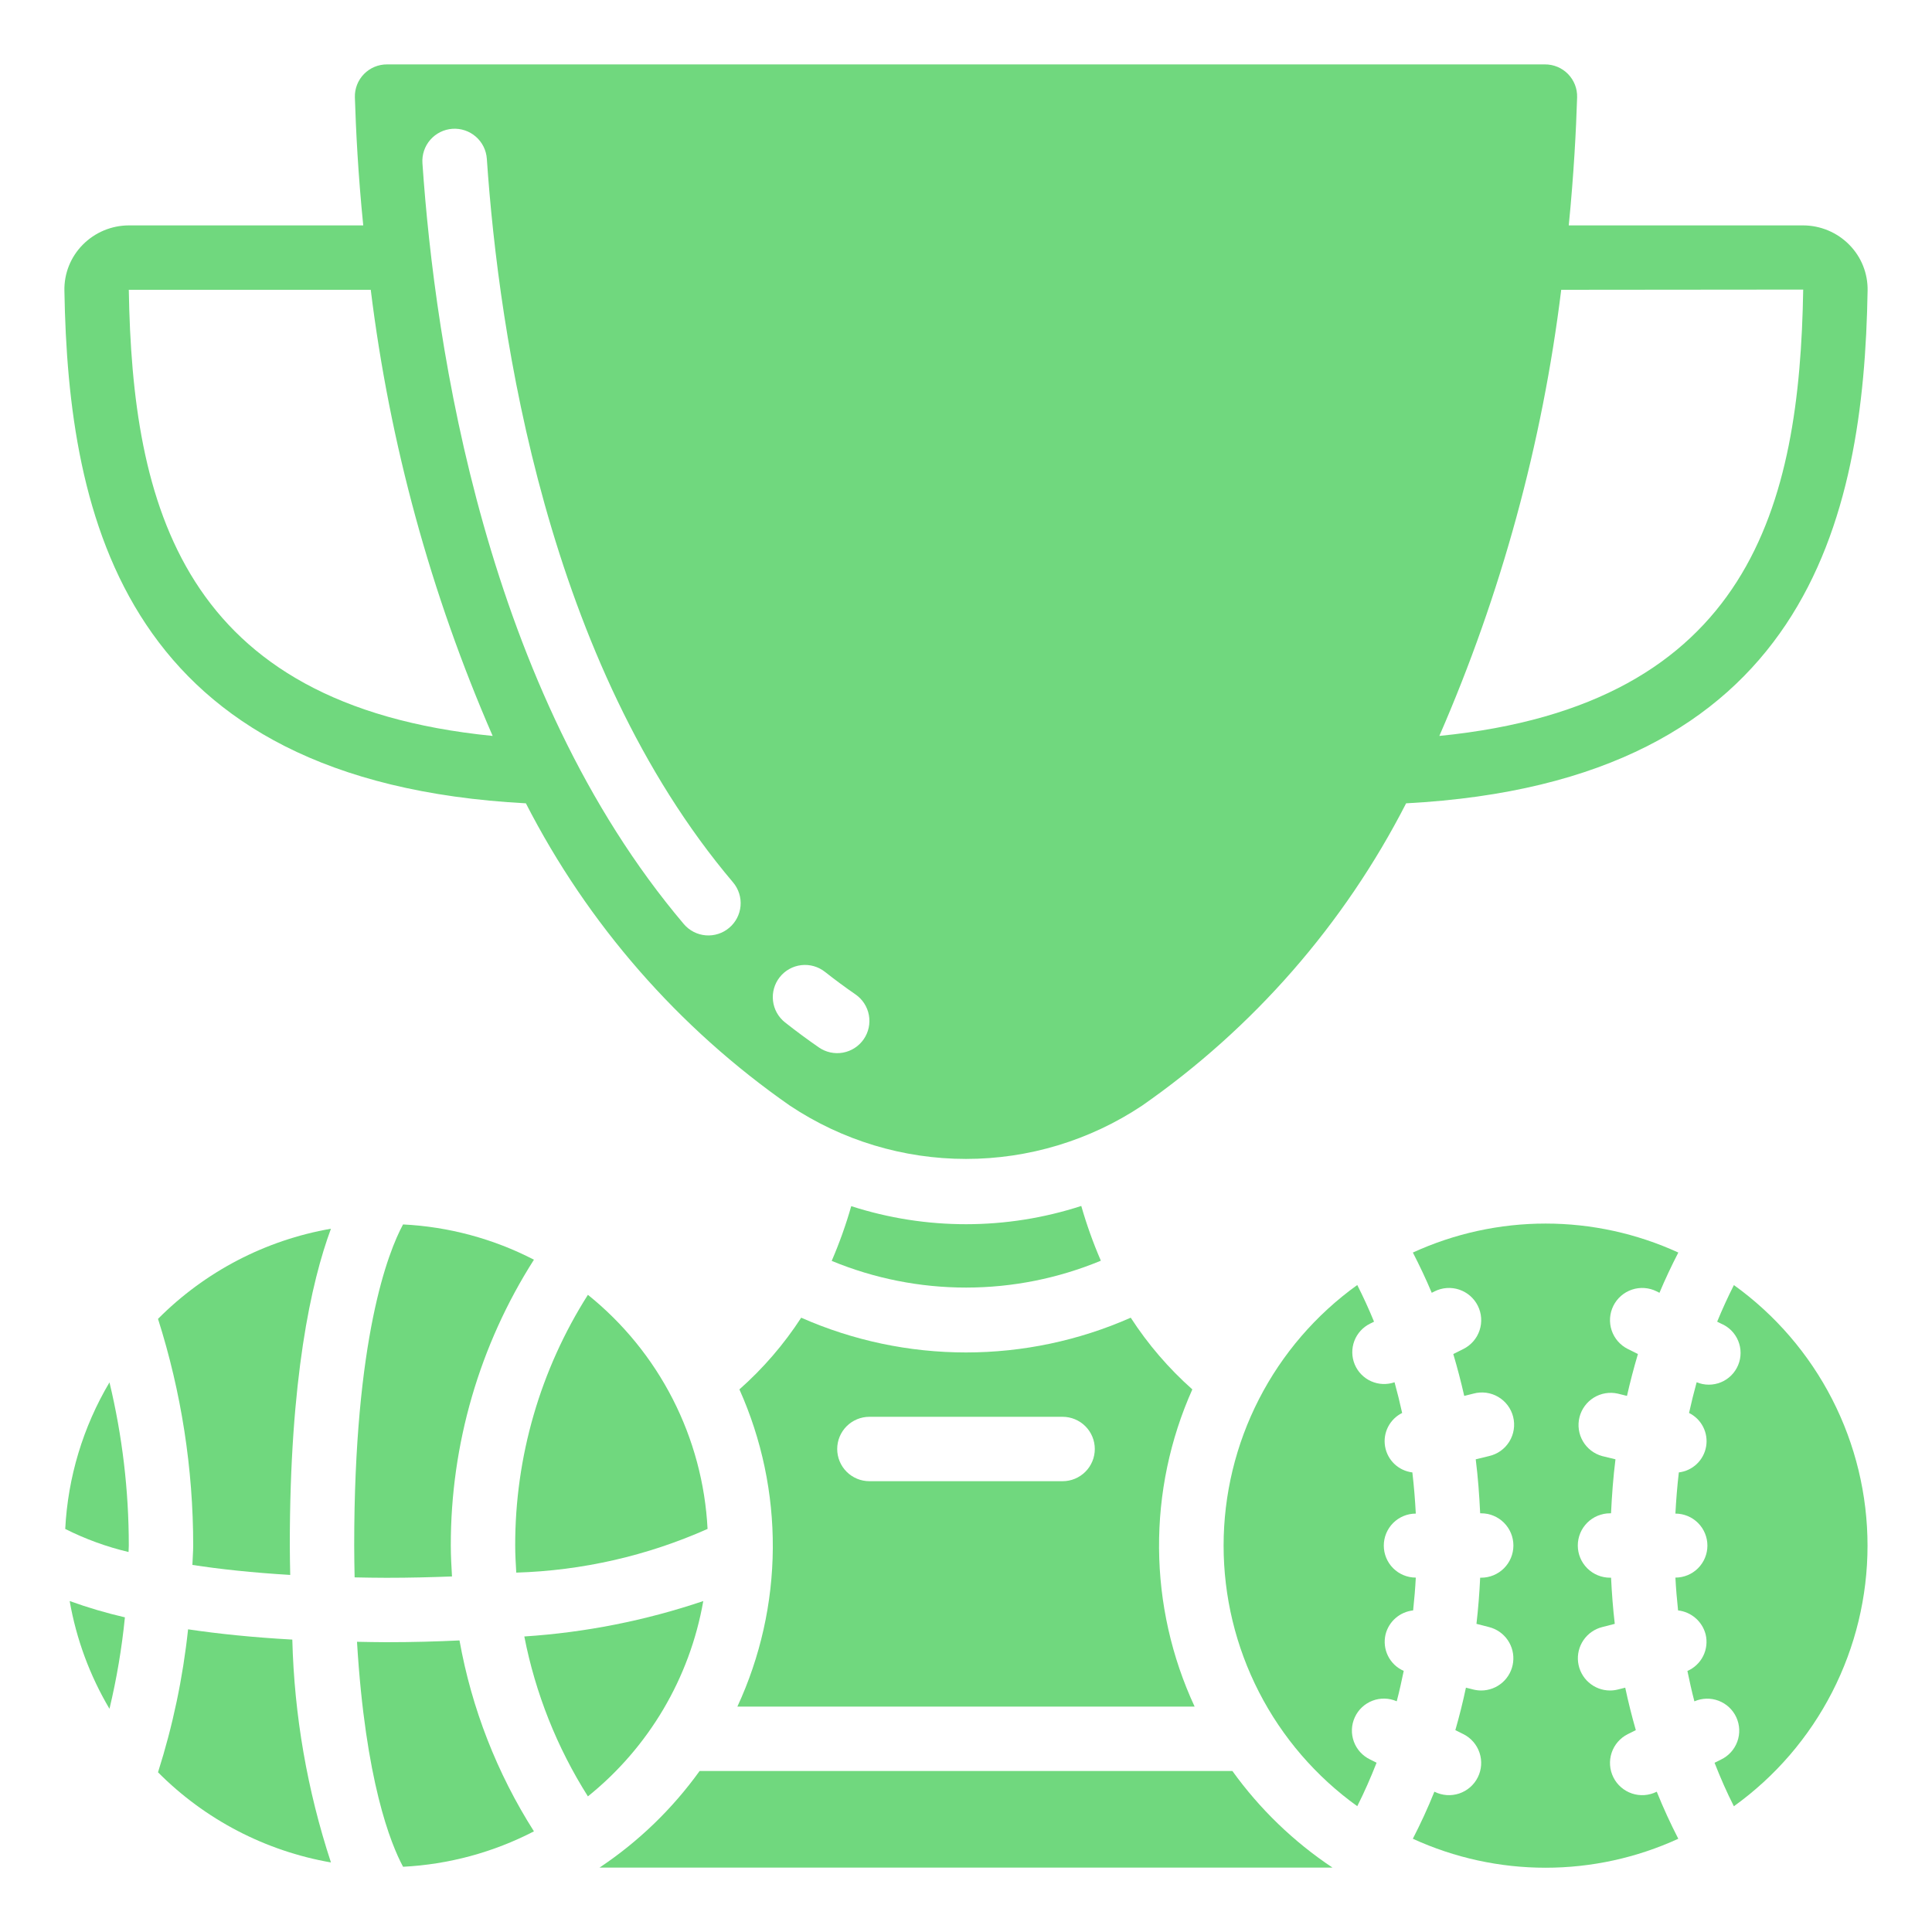
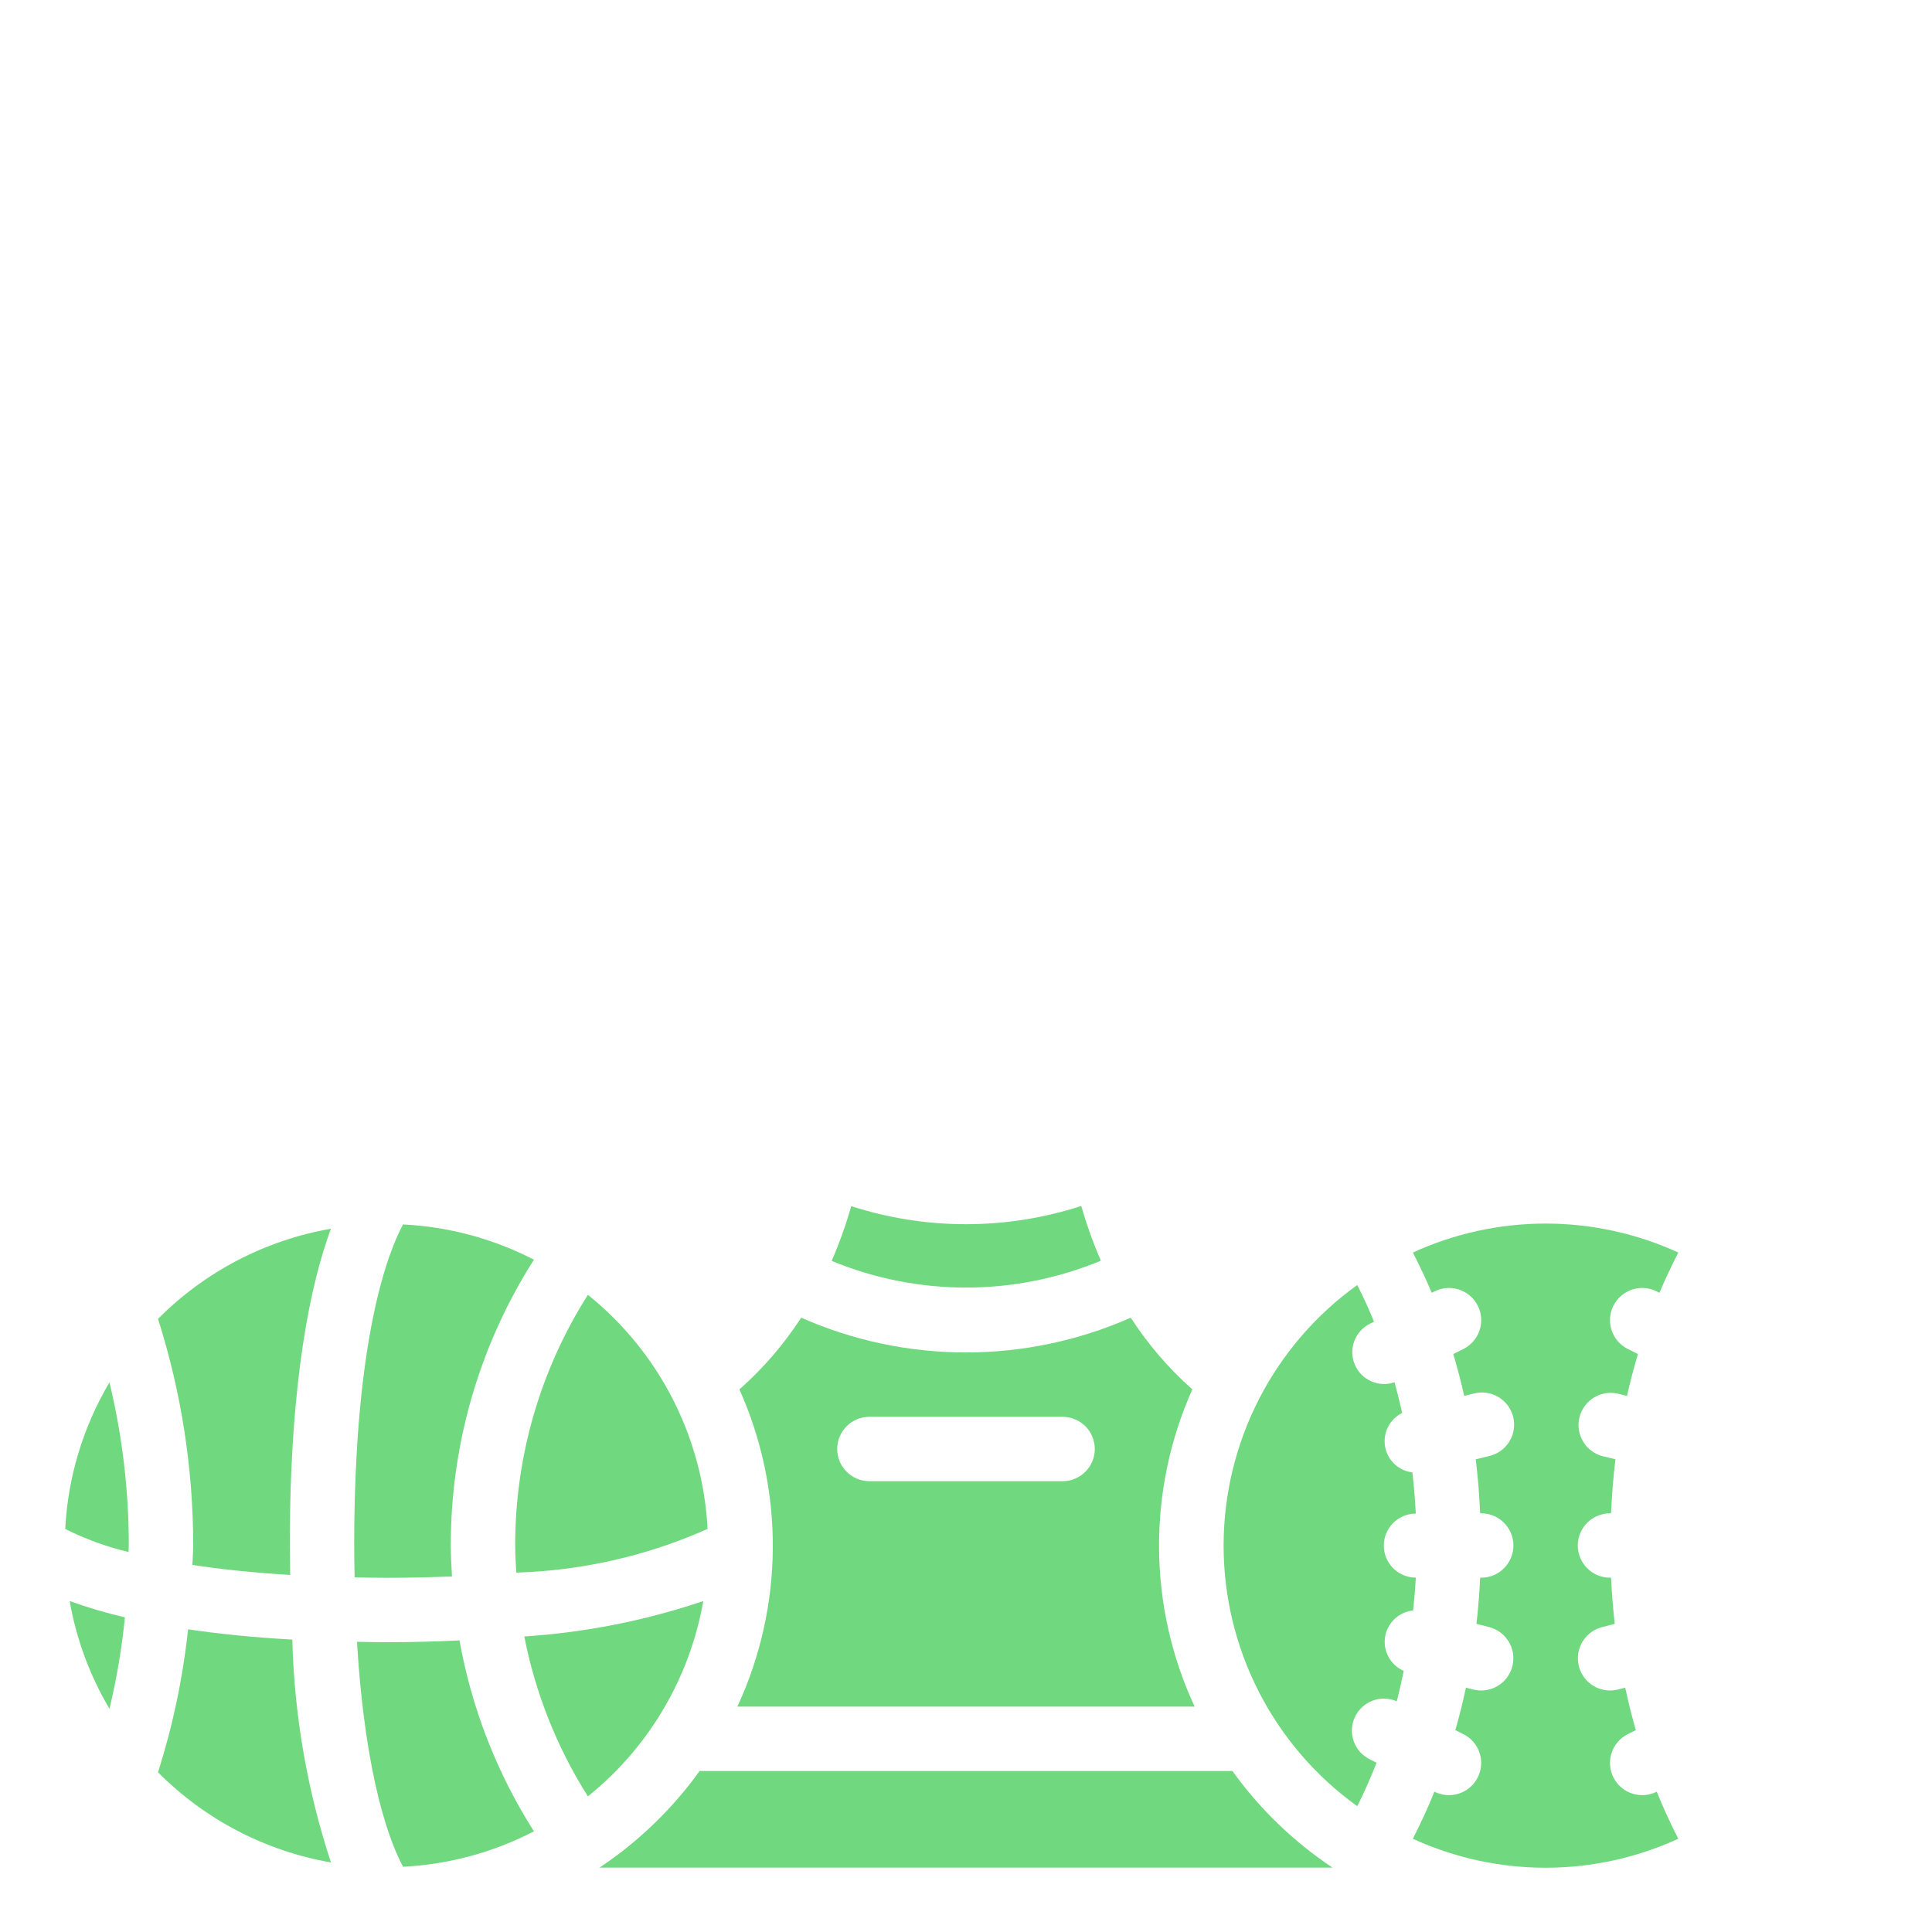
<svg xmlns="http://www.w3.org/2000/svg" width="200" height="200" viewBox="0 0 200 200" fill="none">
  <path d="M127.577 183.333H72.423C69.599 187.262 66.09 190.65 62.063 193.333H137.937C133.911 190.65 130.401 187.262 127.577 183.333Z" fill="#70D87E" />
  <path d="M171.49 185.483C170.699 185.879 169.783 185.943 168.944 185.663C168.105 185.383 167.412 184.781 167.017 183.99C166.622 183.199 166.557 182.283 166.837 181.444C167.117 180.605 167.719 179.912 168.51 179.517L169.34 179.103C168.927 177.661 168.561 176.196 168.243 174.707L167.473 174.9C167.209 174.966 166.939 174.999 166.667 175C165.854 174.998 165.07 174.7 164.462 174.16C163.854 173.621 163.464 172.878 163.365 172.071C163.266 171.265 163.466 170.45 163.926 169.78C164.386 169.11 165.075 168.631 165.863 168.433L167.16 168.1C166.977 166.52 166.853 164.927 166.777 163.323H166.667C165.783 163.323 164.935 162.972 164.31 162.347C163.685 161.722 163.333 160.874 163.333 159.99C163.333 159.106 163.685 158.258 164.31 157.633C164.935 157.008 165.783 156.657 166.667 156.657H166.773C166.863 154.78 167 152.913 167.233 151.067L165.86 150.733C165.02 150.503 164.304 149.953 163.864 149.202C163.425 148.45 163.297 147.557 163.507 146.712C163.718 145.867 164.251 145.138 164.992 144.681C165.733 144.224 166.624 144.076 167.473 144.267L168.423 144.503C168.757 143.039 169.134 141.594 169.557 140.17L168.51 139.647C167.719 139.251 167.117 138.558 166.837 137.719C166.557 136.88 166.622 135.965 167.017 135.173C167.412 134.382 168.105 133.78 168.944 133.5C169.783 133.22 170.699 133.285 171.49 133.68L171.787 133.83C172.387 132.4 173.043 131.017 173.74 129.663C169.429 127.687 164.743 126.663 160 126.663C155.258 126.663 150.571 127.687 146.26 129.663C146.957 131.017 147.613 132.4 148.213 133.83L148.51 133.68C148.902 133.484 149.328 133.368 149.765 133.337C150.202 133.306 150.641 133.362 151.056 133.5C151.471 133.639 151.855 133.858 152.186 134.145C152.517 134.432 152.788 134.782 152.983 135.173C153.179 135.565 153.296 135.992 153.326 136.428C153.357 136.865 153.302 137.304 153.163 137.719C153.025 138.135 152.805 138.519 152.518 138.849C152.231 139.18 151.882 139.451 151.49 139.647L150.443 140.17C150.866 141.592 151.243 143.037 151.577 144.503L152.527 144.267C152.955 144.149 153.403 144.119 153.843 144.176C154.284 144.234 154.708 144.38 155.091 144.604C155.475 144.828 155.81 145.127 156.076 145.483C156.342 145.838 156.535 146.243 156.642 146.674C156.75 147.105 156.77 147.554 156.702 147.993C156.634 148.432 156.479 148.853 156.246 149.231C156.013 149.609 155.706 149.937 155.345 150.195C154.983 150.453 154.573 150.636 154.14 150.733L152.767 151.067C153 152.913 153.137 154.78 153.227 156.657H153.333C154.217 156.657 155.065 157.008 155.69 157.633C156.316 158.258 156.667 159.106 156.667 159.99C156.667 160.874 156.316 161.722 155.69 162.347C155.065 162.972 154.217 163.323 153.333 163.323H153.227C153.15 164.927 153.027 166.52 152.843 168.1L154.14 168.433C154.929 168.631 155.618 169.11 156.078 169.78C156.538 170.451 156.737 171.266 156.638 172.073C156.539 172.88 156.148 173.623 155.54 174.162C154.931 174.701 154.146 174.999 153.333 175C153.06 174.999 152.788 174.966 152.523 174.9L151.753 174.707C151.438 176.193 151.072 177.659 150.657 179.103L151.487 179.517C152.278 179.912 152.88 180.605 153.16 181.444C153.44 182.283 153.375 183.199 152.98 183.99C152.585 184.781 151.892 185.383 151.053 185.663C150.214 185.943 149.298 185.879 148.507 185.483H148.483C147.817 187.15 147.063 188.777 146.257 190.347C150.568 192.323 155.254 193.347 159.997 193.347C164.739 193.347 169.426 192.323 173.737 190.347C172.93 188.777 172.183 187.157 171.51 185.483H171.49Z" fill="#70D87E" />
  <path d="M72.803 165.74C66.814 167.764 60.586 168.996 54.277 169.407C55.424 175.285 57.657 180.899 60.86 185.96C67.162 180.892 71.407 173.706 72.803 165.74Z" fill="#70D87E" />
  <path d="M46.79 163.193C46.73 162.13 46.667 161.07 46.667 160C46.651 149.515 49.638 139.245 55.273 130.403C51.069 128.233 46.449 126.988 41.723 126.753C40.18 129.617 36.667 138.487 36.667 160C36.667 161.15 36.69 162.213 36.71 163.29C37.787 163.31 38.85 163.333 40 163.333C42.44 163.333 44.667 163.273 46.79 163.193Z" fill="#70D87E" />
  <path d="M113.96 130.507C113.163 128.663 112.486 126.771 111.933 124.84C104.196 127.353 95.862 127.36 88.12 124.86C87.569 126.791 86.893 128.684 86.097 130.527C90.515 132.354 95.249 133.292 100.03 133.289C104.811 133.286 109.545 132.34 113.96 130.507Z" fill="#70D87E" />
  <path d="M123.667 176.667C121.281 171.529 120.025 165.939 119.984 160.274C119.944 154.609 121.119 149.002 123.43 143.83C120.979 141.655 118.834 139.157 117.053 136.407C111.68 138.78 105.871 140.005 99.997 140.005C94.123 140.005 88.313 138.78 82.94 136.407C81.154 139.16 79.002 141.657 76.543 143.83C78.858 149 80.037 154.607 80.001 160.271C79.965 165.936 78.714 171.527 76.333 176.667H123.667ZM90 146.667H110C110.884 146.667 111.732 147.018 112.357 147.643C112.982 148.268 113.333 149.116 113.333 150C113.333 150.884 112.982 151.732 112.357 152.357C111.732 152.982 110.884 153.333 110 153.333H90C89.116 153.333 88.268 152.982 87.643 152.357C87.018 151.732 86.667 150.884 86.667 150C86.667 149.116 87.018 148.268 87.643 147.643C88.268 147.018 89.116 146.667 90 146.667Z" fill="#70D87E" />
  <path d="M73.247 158.273C73.007 153.589 71.779 149.009 69.644 144.832C67.51 140.656 64.516 136.978 60.86 134.04C55.929 141.8 53.318 150.806 53.333 160C53.333 160.937 53.39 161.867 53.443 162.797C60.276 162.591 67.002 161.054 73.247 158.273Z" fill="#70D87E" />
  <path d="M40 170C38.937 170 37.963 169.973 36.957 169.957C37.823 184.373 40.45 190.88 41.727 193.247C46.452 193.006 51.072 191.756 55.273 189.58C51.442 183.557 48.824 176.843 47.567 169.817C45.2 169.93 42.72 170 40 170Z" fill="#70D87E" />
-   <path d="M179.497 133.023C178.874 134.254 178.296 135.52 177.76 136.82L178.157 137.017C178.555 137.182 178.918 137.425 179.223 137.73C179.528 138.035 179.77 138.398 179.935 138.797C180.1 139.196 180.185 139.624 180.184 140.055C180.184 140.487 180.099 140.915 179.933 141.313C179.768 141.712 179.525 142.074 179.22 142.379C178.915 142.685 178.552 142.927 178.153 143.092C177.754 143.256 177.326 143.341 176.895 143.341C176.463 143.341 176.035 143.255 175.637 143.09C175.347 144.137 175.087 145.2 174.85 146.27C175.479 146.581 175.991 147.087 176.309 147.712C176.628 148.338 176.736 149.049 176.617 149.741C176.498 150.432 176.159 151.067 175.65 151.551C175.141 152.034 174.49 152.34 173.793 152.423C173.627 153.833 173.513 155.257 173.437 156.687C174.315 156.687 175.158 157.036 175.78 157.657C176.401 158.278 176.75 159.121 176.75 160C176.75 160.879 176.401 161.721 175.78 162.343C175.158 162.964 174.315 163.313 173.437 163.313C173.497 164.453 173.593 165.583 173.713 166.71C174.385 166.786 175.017 167.064 175.526 167.508C176.036 167.951 176.399 168.539 176.567 169.193C176.748 169.945 176.658 170.737 176.313 171.429C175.968 172.121 175.39 172.669 174.68 172.977C174.9 174.033 175.13 175.09 175.403 176.123C176.2 175.775 177.102 175.753 177.914 176.063C178.726 176.374 179.384 176.991 179.746 177.782C180.107 178.573 180.143 179.474 179.846 180.291C179.548 181.108 178.942 181.776 178.157 182.15L177.49 182.483C178.097 184.03 178.753 185.537 179.49 186.983C183.772 183.907 187.259 179.857 189.665 175.166C192.071 170.475 193.326 165.279 193.326 160.007C193.326 154.735 192.071 149.539 189.665 144.848C187.259 140.157 183.772 136.106 179.49 133.03L179.497 133.023Z" fill="#70D87E" />
  <path d="M143.433 169.193C143.597 168.537 143.959 167.947 144.469 167.503C144.98 167.059 145.614 166.782 146.287 166.71C146.407 165.583 146.503 164.453 146.563 163.313C145.685 163.313 144.842 162.964 144.22 162.343C143.599 161.721 143.25 160.879 143.25 160C143.25 159.121 143.599 158.278 144.22 157.657C144.842 157.036 145.685 156.687 146.563 156.687C146.487 155.257 146.373 153.833 146.207 152.423C145.51 152.34 144.858 152.034 144.35 151.551C143.841 151.067 143.502 150.432 143.383 149.741C143.264 149.049 143.372 148.338 143.691 147.712C144.009 147.087 144.521 146.581 145.15 146.27C144.913 145.2 144.653 144.137 144.363 143.09C143.57 143.366 142.701 143.328 141.934 142.985C141.168 142.641 140.561 142.018 140.239 141.242C139.917 140.466 139.904 139.596 140.202 138.811C140.5 138.025 141.088 137.383 141.843 137.017L142.24 136.82C141.707 135.52 141.128 134.254 140.503 133.023C136.222 136.099 132.734 140.15 130.328 144.841C127.922 149.532 126.667 154.728 126.667 160C126.667 165.272 127.922 170.468 130.328 175.159C132.734 179.85 136.222 183.901 140.503 186.977C141.237 185.53 141.893 184.023 142.503 182.477L141.837 182.143C141.052 181.769 140.445 181.102 140.148 180.285C139.85 179.467 139.886 178.566 140.248 177.775C140.609 176.984 141.267 176.367 142.079 176.057C142.892 175.746 143.793 175.768 144.59 176.117C144.863 175.083 145.093 174.027 145.313 172.97C144.606 172.662 144.03 172.114 143.687 171.424C143.343 170.733 143.253 169.943 143.433 169.193Z" fill="#70D87E" />
  <path d="M11.333 176.893C12.079 173.778 12.613 170.615 12.93 167.427C10.993 166.979 9.084 166.415 7.213 165.74C7.9 169.677 9.296 173.456 11.333 176.893Z" fill="#70D87E" />
  <path d="M20 160C20 160.667 19.933 161.333 19.917 162C22.75 162.437 26.11 162.8 30.043 163.037C30.027 162.033 30 161.063 30 160C30 142.703 32.207 132.737 34.26 127.197C27.47 128.379 21.214 131.64 16.357 136.53C18.772 144.119 20.001 152.036 20 160Z" fill="#70D87E" />
  <path d="M6.753 158.277C8.837 159.325 11.037 160.126 13.307 160.663C13.307 160.443 13.333 160.223 13.333 159.997C13.335 154.306 12.663 148.636 11.333 143.103C8.597 147.714 7.025 152.922 6.753 158.277Z" fill="#70D87E" />
  <path d="M19.47 168.667C18.933 173.692 17.89 178.651 16.357 183.467C21.214 188.357 27.47 191.618 34.26 192.8C31.807 185.347 30.459 177.574 30.26 169.73C26.127 169.5 22.57 169.127 19.47 168.667Z" fill="#70D87E" />
-   <path d="M186.667 23.333H162.397C162.923 18.04 163.16 13.397 163.263 10.077C163.276 9.632 163.2 9.189 163.038 8.774C162.876 8.36 162.632 7.982 162.321 7.664C162.01 7.346 161.638 7.093 161.227 6.922C160.816 6.751 160.375 6.664 159.93 6.667H40.07C39.625 6.664 39.184 6.751 38.773 6.922C38.362 7.093 37.99 7.346 37.679 7.664C37.368 7.982 37.124 8.36 36.962 8.774C36.8 9.189 36.724 9.632 36.737 10.077C36.84 13.41 37.07 18.05 37.603 23.333H13.333C12.446 23.336 11.568 23.514 10.75 23.857C9.932 24.201 9.19 24.702 8.567 25.333C7.948 25.958 7.461 26.701 7.134 27.517C6.808 28.334 6.649 29.207 6.667 30.087C7.06 53.683 12.897 80.947 54.44 83.16C60.85 95.674 70.236 106.421 81.773 114.457C87.172 118.053 93.513 119.972 100 119.972C106.487 119.972 112.828 118.053 118.227 114.457C129.763 106.421 139.15 95.674 145.56 83.16C187.103 80.947 192.94 53.683 193.333 30.09C193.351 29.21 193.192 28.336 192.866 27.519C192.54 26.702 192.052 25.959 191.433 25.333C190.81 24.702 190.068 24.201 189.25 23.857C188.432 23.514 187.554 23.336 186.667 23.333ZM13.333 30H38.38C40.344 45.921 44.595 61.476 51 76.183C18.717 72.977 13.703 52.193 13.333 30ZM75.487 96.047C74.812 96.618 73.939 96.898 73.058 96.826C72.177 96.753 71.362 96.334 70.79 95.66C50.28 71.447 45.033 35.917 43.73 16.893C43.67 16.009 43.963 15.138 44.546 14.47C45.129 13.802 45.953 13.393 46.837 13.333C47.721 13.273 48.592 13.567 49.26 14.149C49.928 14.732 50.337 15.556 50.397 16.44C51.64 34.65 56.61 68.59 75.89 91.35C76.459 92.026 76.737 92.901 76.661 93.782C76.585 94.663 76.163 95.477 75.487 96.047ZM89.407 107.587C88.903 108.313 88.132 108.81 87.263 108.968C86.393 109.126 85.497 108.933 84.77 108.43C83.566 107.597 82.397 106.732 81.263 105.837C80.57 105.288 80.124 104.486 80.022 103.608C79.92 102.729 80.171 101.846 80.72 101.153C81.269 100.46 82.071 100.014 82.949 99.912C83.827 99.81 84.71 100.061 85.403 100.61C86.428 101.419 87.481 102.197 88.563 102.943C88.924 103.193 89.232 103.51 89.469 103.879C89.707 104.247 89.87 104.659 89.948 105.09C90.026 105.521 90.019 105.964 89.926 106.392C89.833 106.821 89.657 107.227 89.407 107.587ZM149 76.183C155.406 61.476 159.656 45.921 161.617 30L186.667 29.977C186.297 52.19 181.283 72.977 149 76.183Z" fill="#70D87E" />
</svg>